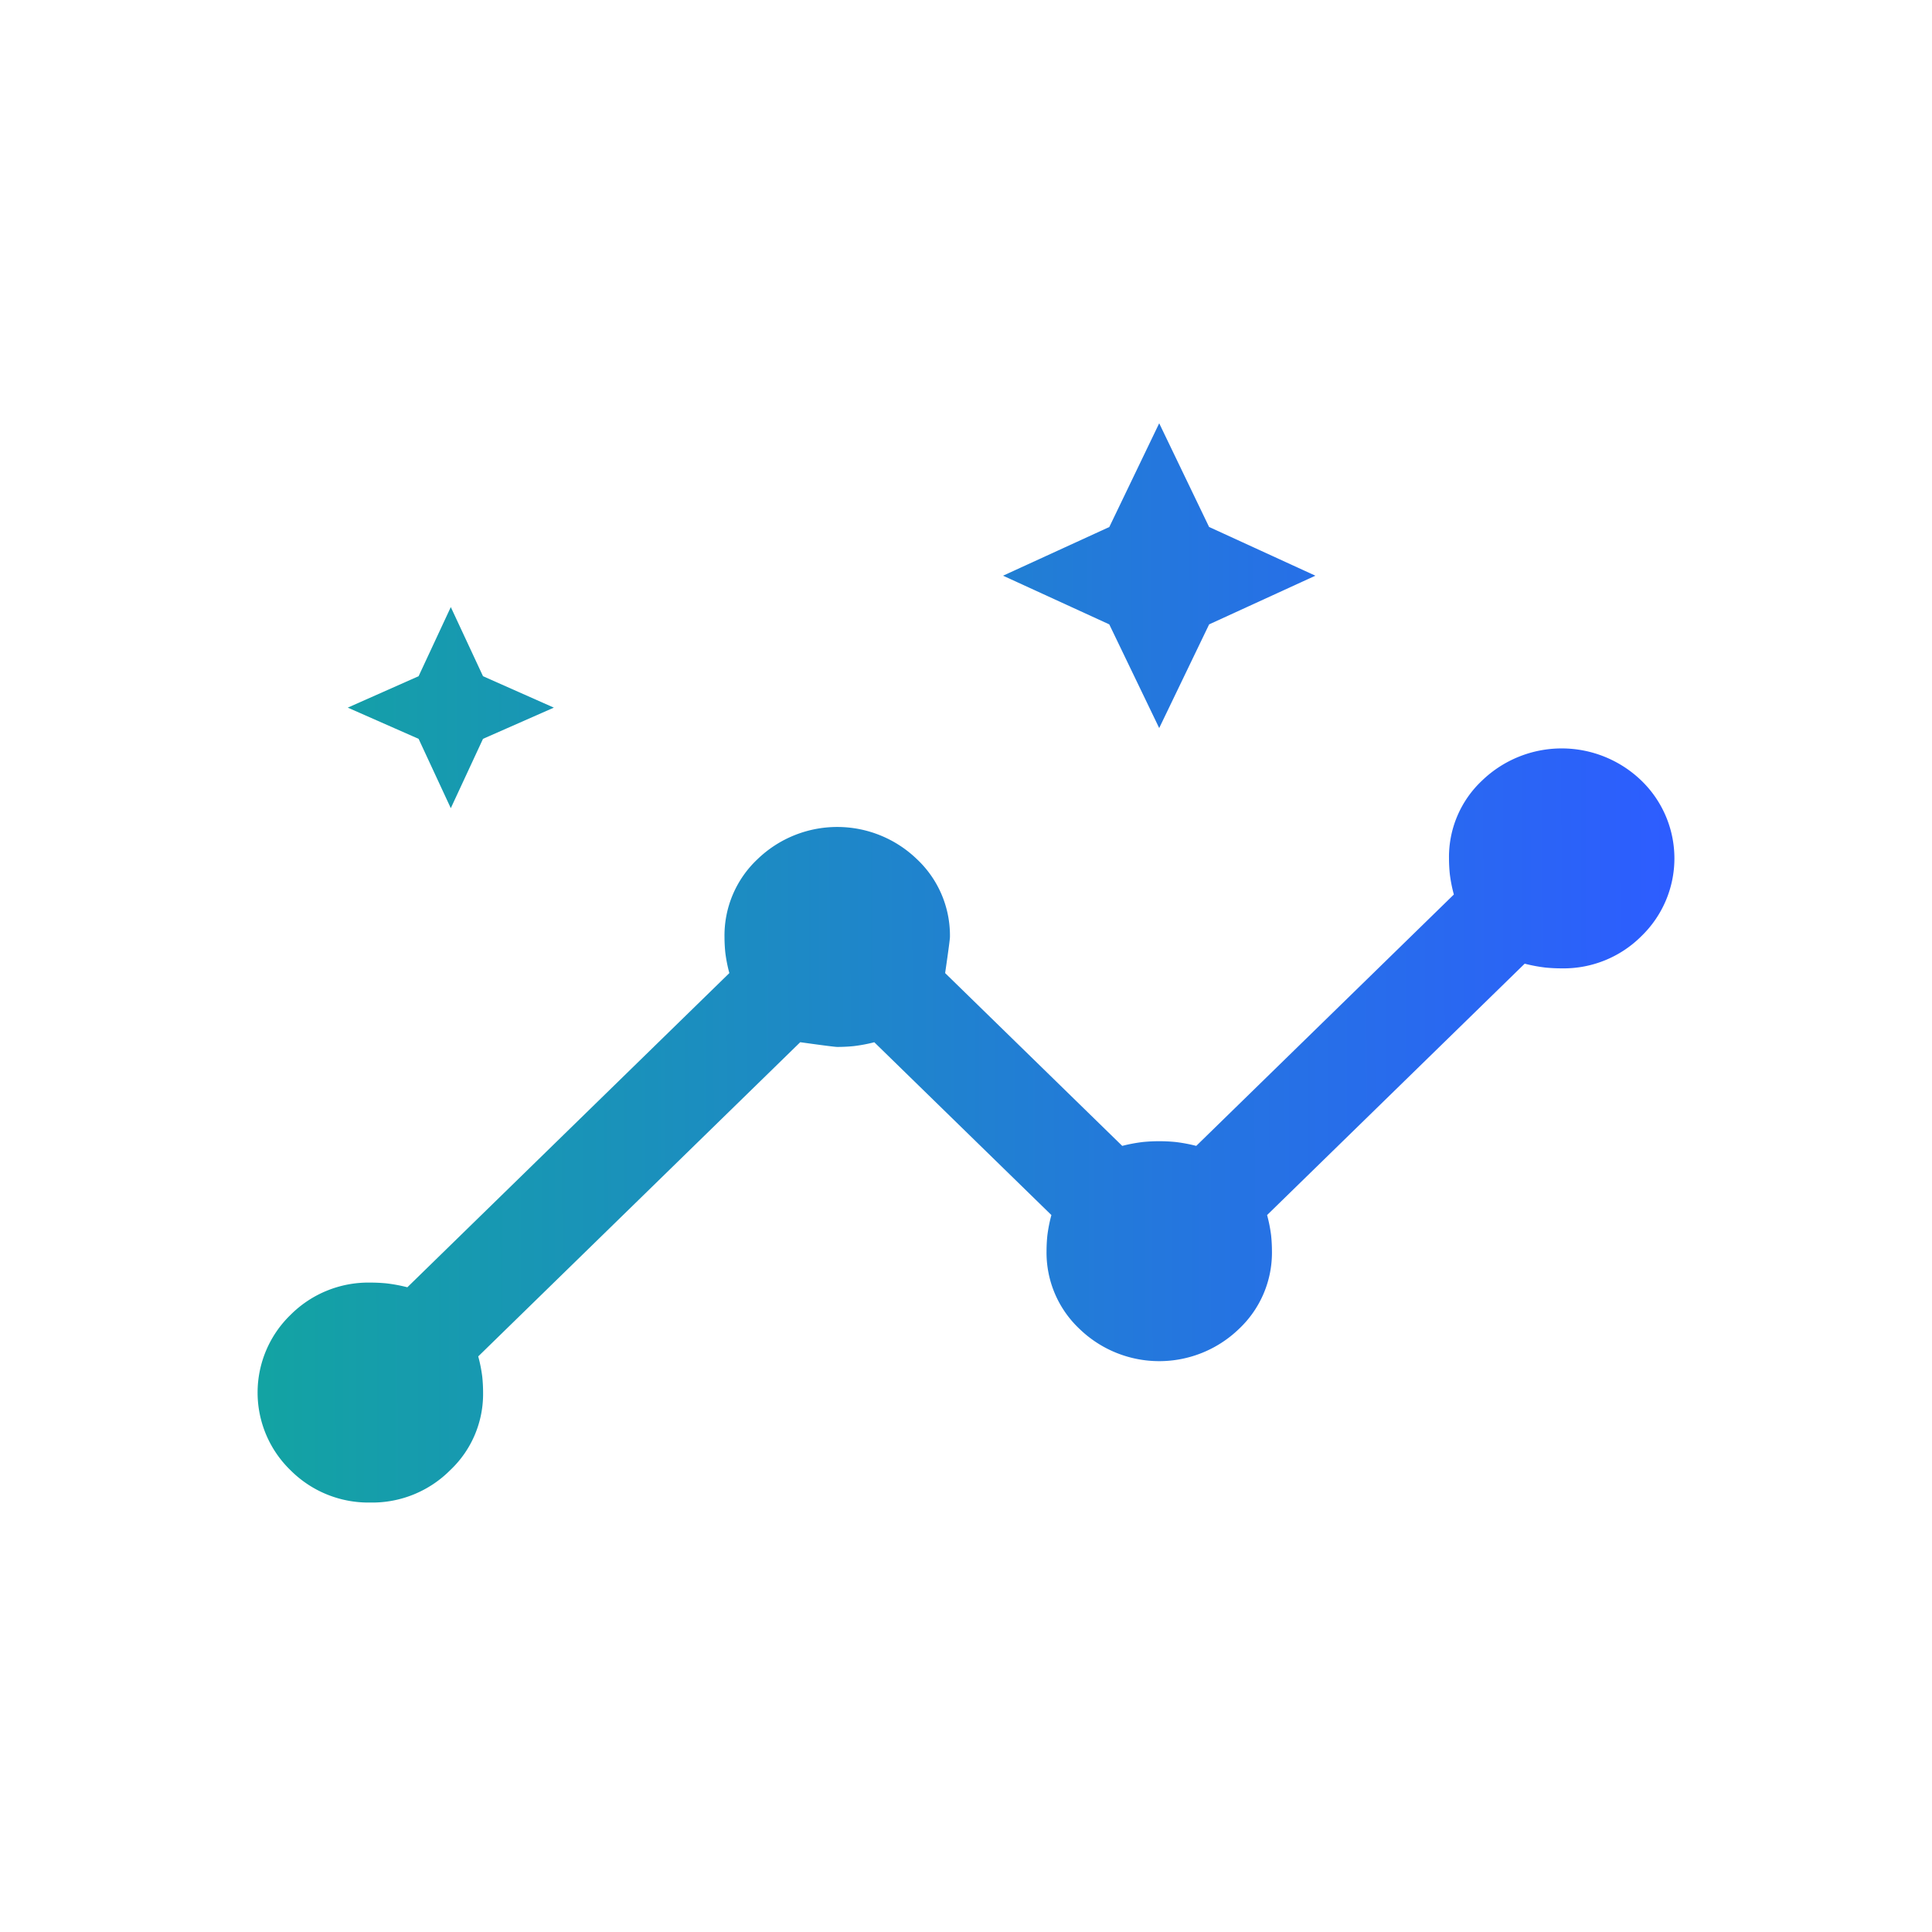
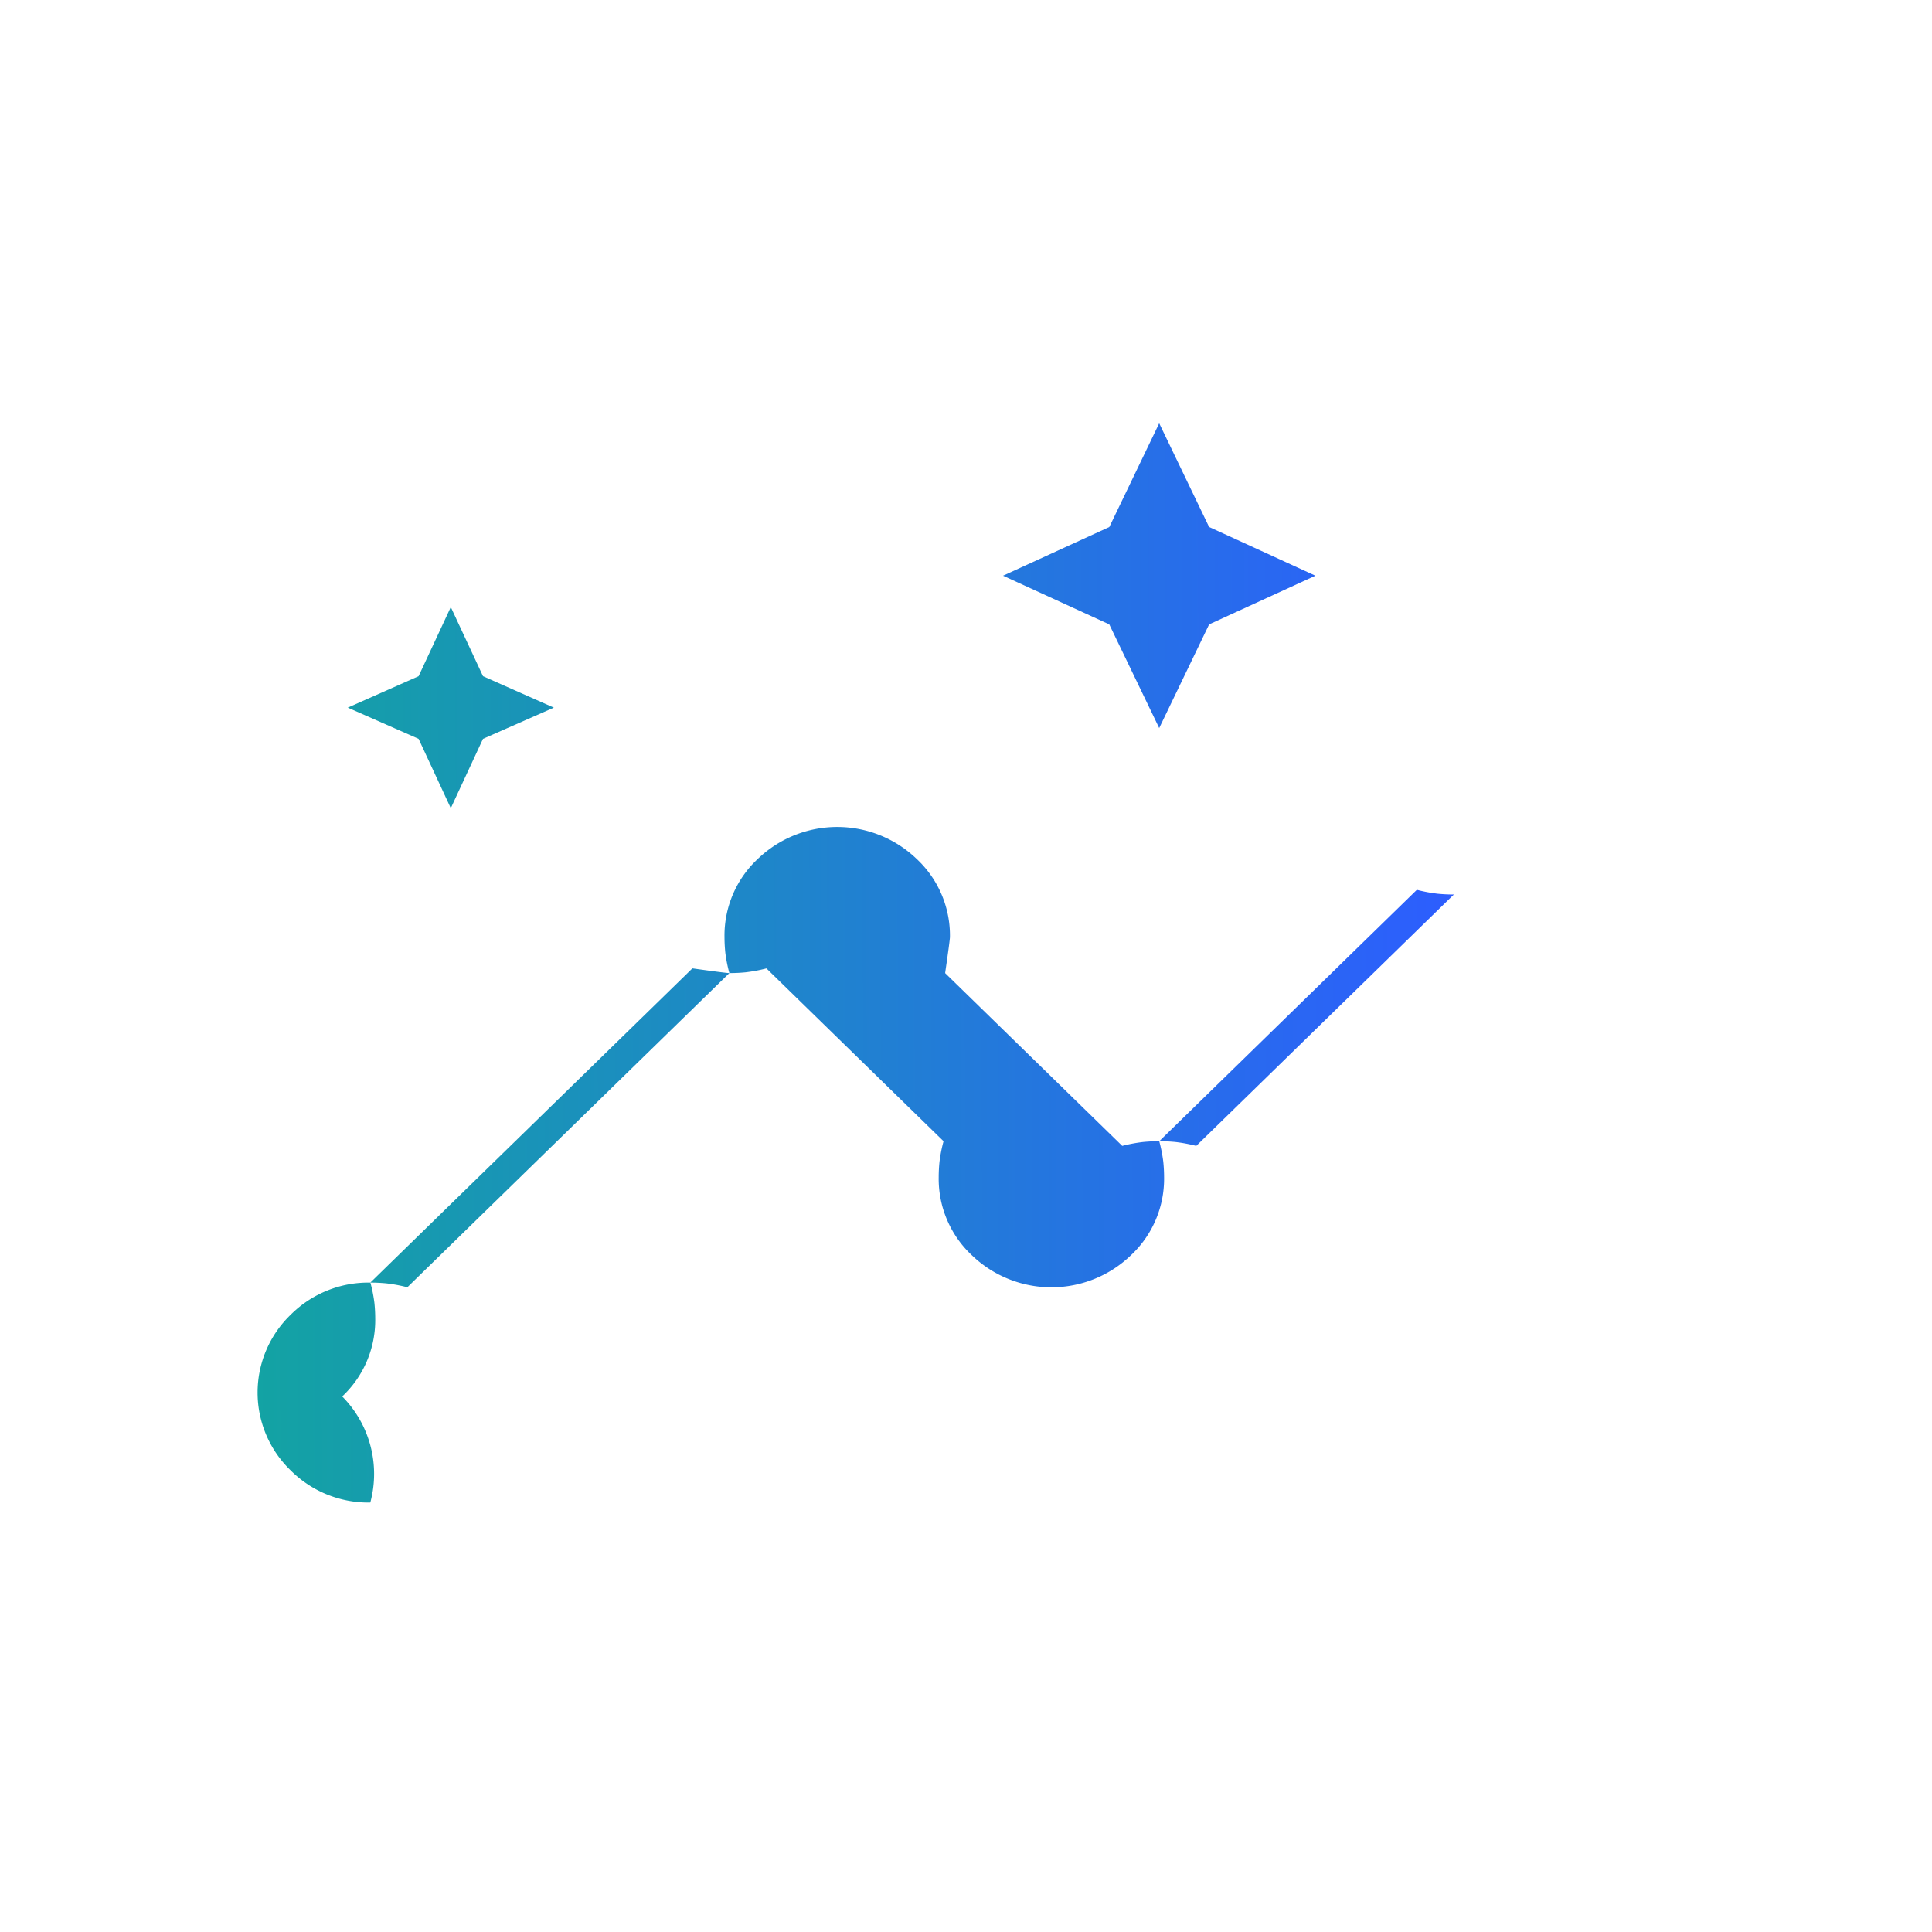
<svg xmlns="http://www.w3.org/2000/svg" id="ic_datenquellen_kombinieren" width="45" height="45" viewBox="0 0 45 45">
  <defs>
    <linearGradient id="linear-gradient" y1="0.588" x2="1" y2="0.586" gradientUnits="objectBoundingBox">
      <stop offset="0" stop-color="#13a3a3" />
      <stop offset="0.528" stop-color="#217fd3" />
      <stop offset="1" stop-color="#2d5dff" />
    </linearGradient>
  </defs>
-   <rect id="Rechteck_1699" data-name="Rechteck 1699" width="45" height="45" fill="none" />
-   <path id="insights_FILL0_wght400_GRAD0_opsz48" d="M4.625,31.288a2.561,2.561,0,0,1-1.856-.75,2.518,2.518,0,0,1,0-3.623,2.561,2.561,0,0,1,1.856-.75q.188,0,.375.018a3.655,3.655,0,0,1,.488.091l7.5-7.318a3.413,3.413,0,0,1-.094-.476,3.587,3.587,0,0,1-.019-.366,2.438,2.438,0,0,1,.769-1.811,2.672,2.672,0,0,1,3.713,0,2.438,2.438,0,0,1,.769,1.811q0,.073-.112.842l4.125,4.025a3.654,3.654,0,0,1,.487-.091q.187-.018.375-.018t.375.018a3.654,3.654,0,0,1,.487.091l6-5.855a3.414,3.414,0,0,1-.094-.476,3.587,3.587,0,0,1-.019-.366,2.438,2.438,0,0,1,.769-1.811,2.672,2.672,0,0,1,3.712,0,2.518,2.518,0,0,1,0,3.623,2.561,2.561,0,0,1-1.856.75q-.187,0-.375-.018a3.654,3.654,0,0,1-.487-.091l-6,5.855a3.414,3.414,0,0,1,.094.476,3.587,3.587,0,0,1,.019.366,2.438,2.438,0,0,1-.769,1.811,2.672,2.672,0,0,1-3.712,0,2.438,2.438,0,0,1-.769-1.811,3.587,3.587,0,0,1,.019-.366,3.414,3.414,0,0,1,.094-.476l-4.125-4.025a3.655,3.655,0,0,1-.488.091q-.187.018-.375.018-.075,0-.862-.11l-7.5,7.318a3.413,3.413,0,0,1,.094.476,3.587,3.587,0,0,1,.019.366,2.438,2.438,0,0,1-.769,1.811A2.561,2.561,0,0,1,4.625,31.288ZM6.5,15.115,5.75,13.5,4.1,12.773l1.65-.732.75-1.61.75,1.61,1.65.732L7.25,13.5ZM23,13.249l-1.163-2.415L19.363,9.7l2.475-1.134L23,6.15l1.162,2.415L26.638,9.7l-2.475,1.134Z" transform="translate(4 3.709)" fill="url(#linear-gradient)" />
+   <path id="insights_FILL0_wght400_GRAD0_opsz48" d="M4.625,31.288a2.561,2.561,0,0,1-1.856-.75,2.518,2.518,0,0,1,0-3.623,2.561,2.561,0,0,1,1.856-.75q.188,0,.375.018a3.655,3.655,0,0,1,.488.091l7.5-7.318a3.413,3.413,0,0,1-.094-.476,3.587,3.587,0,0,1-.019-.366,2.438,2.438,0,0,1,.769-1.811,2.672,2.672,0,0,1,3.713,0,2.438,2.438,0,0,1,.769,1.811q0,.073-.112.842l4.125,4.025a3.654,3.654,0,0,1,.487-.091q.187-.018.375-.018t.375.018a3.654,3.654,0,0,1,.487.091l6-5.855q-.187,0-.375-.018a3.654,3.654,0,0,1-.487-.091l-6,5.855a3.414,3.414,0,0,1,.094.476,3.587,3.587,0,0,1,.019.366,2.438,2.438,0,0,1-.769,1.811,2.672,2.672,0,0,1-3.712,0,2.438,2.438,0,0,1-.769-1.811,3.587,3.587,0,0,1,.019-.366,3.414,3.414,0,0,1,.094-.476l-4.125-4.025a3.655,3.655,0,0,1-.488.091q-.187.018-.375.018-.075,0-.862-.11l-7.5,7.318a3.413,3.413,0,0,1,.094.476,3.587,3.587,0,0,1,.019.366,2.438,2.438,0,0,1-.769,1.811A2.561,2.561,0,0,1,4.625,31.288ZM6.5,15.115,5.75,13.5,4.1,12.773l1.65-.732.75-1.61.75,1.61,1.65.732L7.25,13.5ZM23,13.249l-1.163-2.415L19.363,9.7l2.475-1.134L23,6.15l1.162,2.415L26.638,9.7l-2.475,1.134Z" transform="translate(4 3.709)" fill="url(#linear-gradient)" />
</svg>